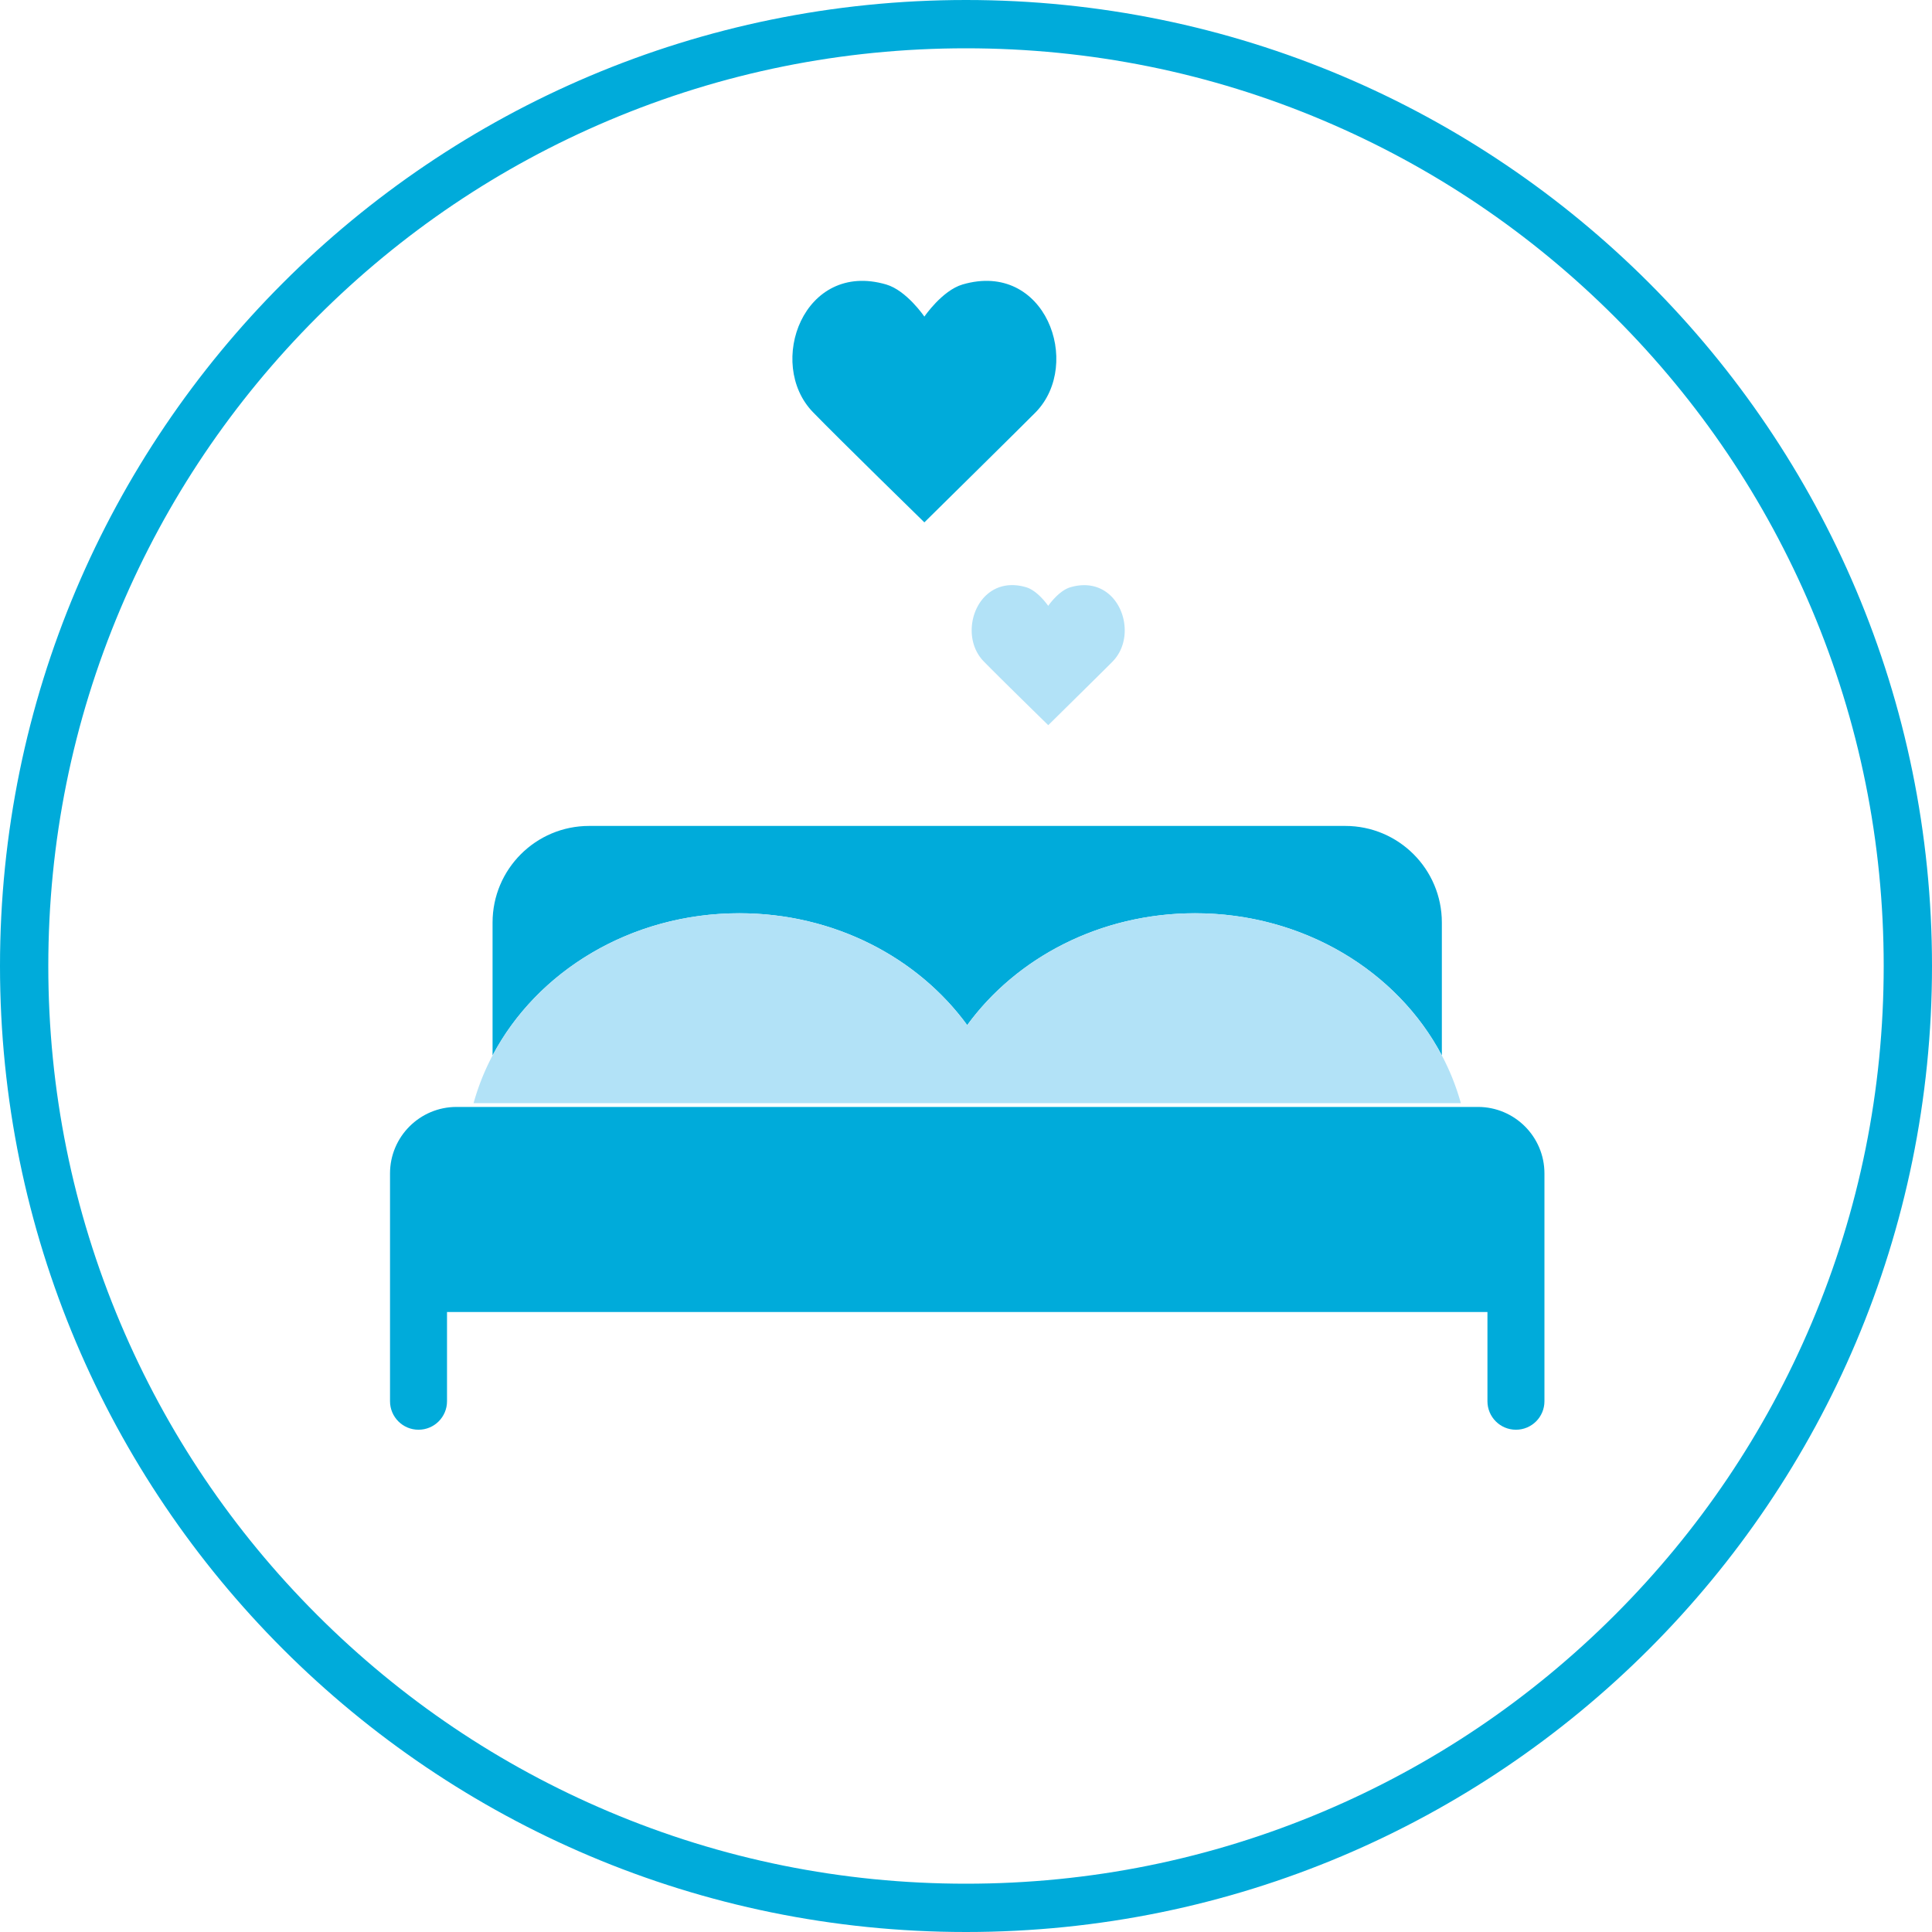
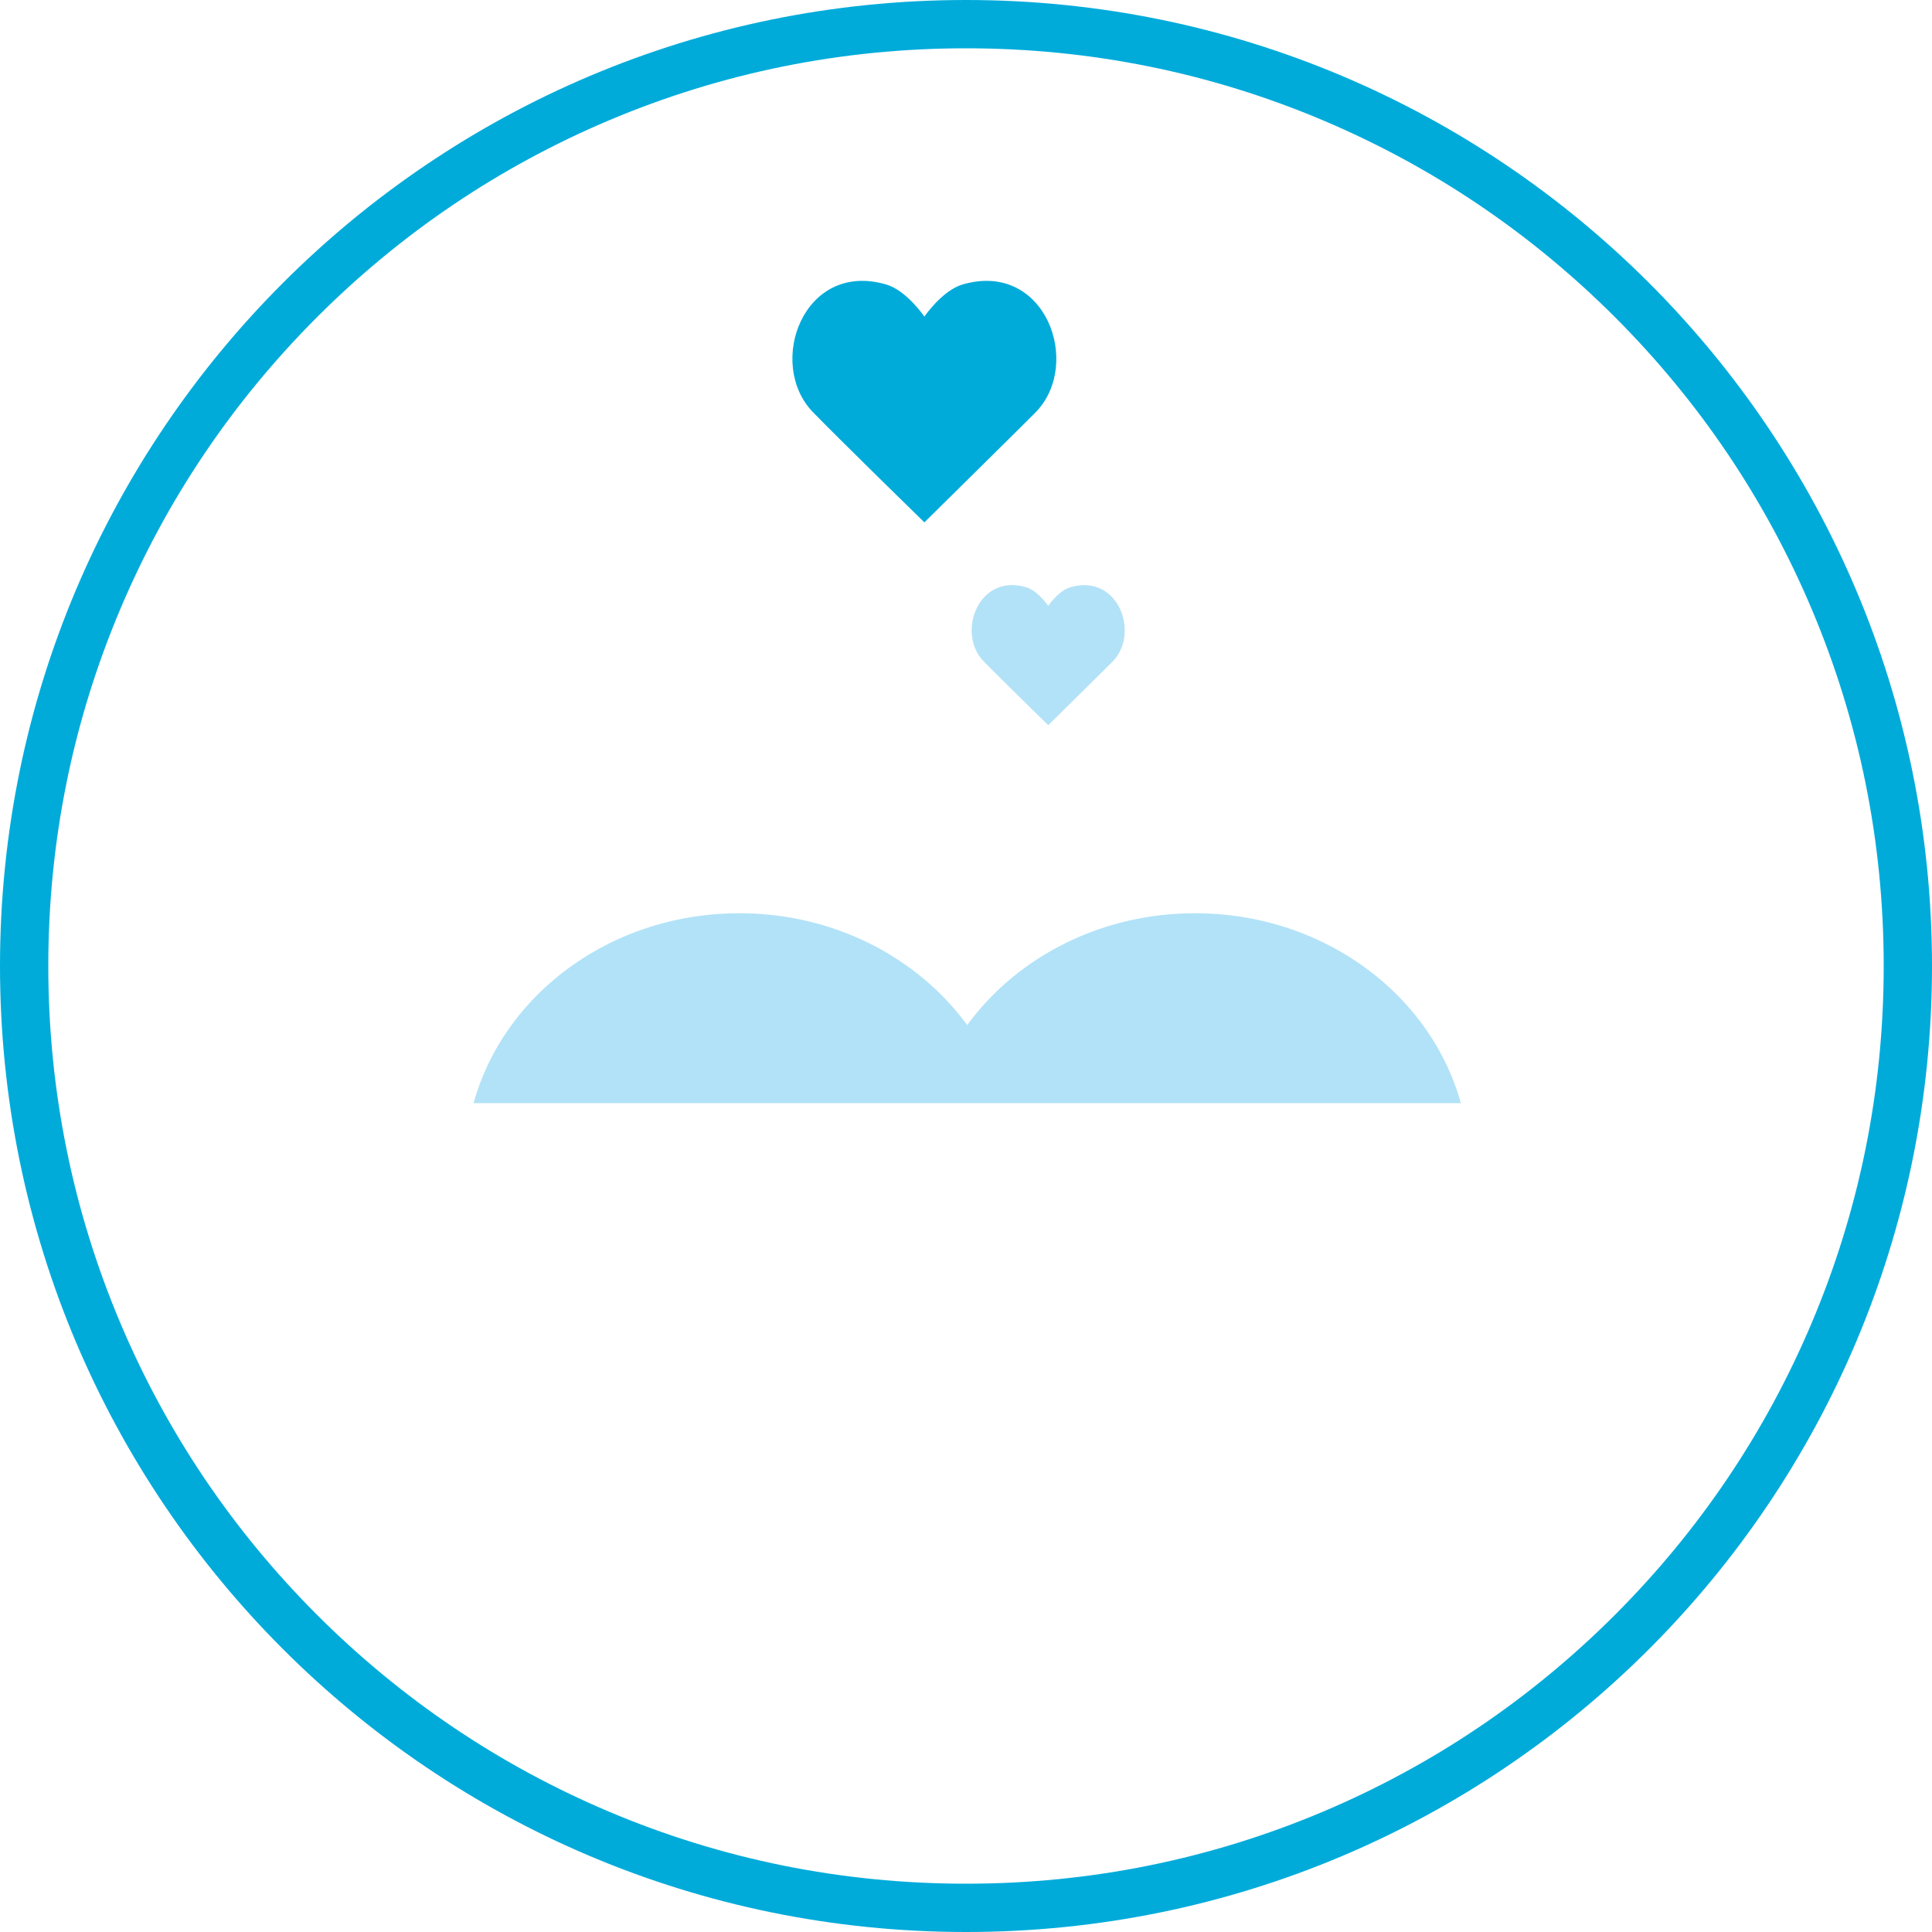
<svg xmlns="http://www.w3.org/2000/svg" viewBox="0 0 400 400">
  <defs>
    <style>.hk{fill:#00abda}.hl{fill:#b2e2f7}.hm{opacity:.5}</style>
  </defs>
  <g id="bi">
    <path class="hk" d="M200 10c25.65 0 50.54 5.02 73.95 14.93 22.62 9.57 42.94 23.27 60.4 40.72 17.45 17.45 31.15 37.77 40.72 60.4 9.9 23.42 14.93 48.3 14.93 73.95s-5.02 50.54-14.93 73.95c-9.57 22.62-23.27 42.94-40.72 60.4-17.45 17.45-37.77 31.15-60.4 40.72-23.42 9.9-48.3 14.93-73.95 14.93s-50.54-5.02-73.95-14.93c-22.62-9.57-42.94-23.27-60.4-40.72-17.45-17.45-31.15-37.77-40.72-60.4C15.03 250.53 10 225.65 10 200s5.02-50.54 14.93-73.95c9.57-22.62 23.27-42.94 40.72-60.4 17.45-17.45 37.77-31.15 60.4-40.72C149.47 15.03 174.35 10 200 10m0-10C89.54 0 0 89.54 0 200s89.54 200 200 200 200-89.54 200-200S310.46 0 200 0Z" />
-     <path class="hk" d="M305.99 229.18H94.51c-7.59 0-13.76 6.17-13.76 13.76v47.17c0 3.26 2.64 5.9 5.9 5.9s5.9-2.64 5.9-5.9v-18.47h215.41v18.47c0 3.26 2.64 5.9 5.9 5.9s5.9-2.64 5.9-5.9v-47.17c0-7.59-6.17-13.76-13.76-13.76ZM298.52 191v27.52c-9.2-17.43-28.62-29.44-51.1-29.44-19.66 0-36.98 9.2-47.17 23.16-10.19-13.96-27.51-23.16-47.17-23.16-22.48 0-41.9 12.01-51.1 29.44V191c0-11.05 8.95-20 20-20h156.54c11.05 0 20 8.95 20 20Z" />
    <path class="hl" d="M302.45 228.39H98.05a49.32 49.32 0 0 1 3.93-9.87c9.2-17.43 28.62-29.44 51.1-29.44 19.66 0 36.98 9.2 47.17 23.16 10.19-13.96 27.51-23.16 47.17-23.16 22.48 0 41.9 12.01 51.1 29.44a49.32 49.32 0 0 1 3.93 9.87ZM230.42 136.9c-.87.9-13.39 13.24-13.39 13.24s-10.35-10.11-13.39-13.24c-5.64-5.83-1.13-18.24 8.8-15.32 2.45.72 4.58 3.86 4.58 3.86s2.13-3.13 4.58-3.85c9.93-2.91 14.44 9.49 8.8 15.32Z" />
    <path class="hk" d="M214.46 85.32c-1.5 1.55-23.08 22.83-23.08 22.83s-17.85-17.43-23.08-22.83c-9.72-10.05-1.95-31.44 15.18-26.42 4.23 1.24 7.9 6.65 7.9 6.65s3.67-5.4 7.9-6.65c17.12-5.02 24.9 16.37 15.18 26.42Z" />
  </g>
</svg>